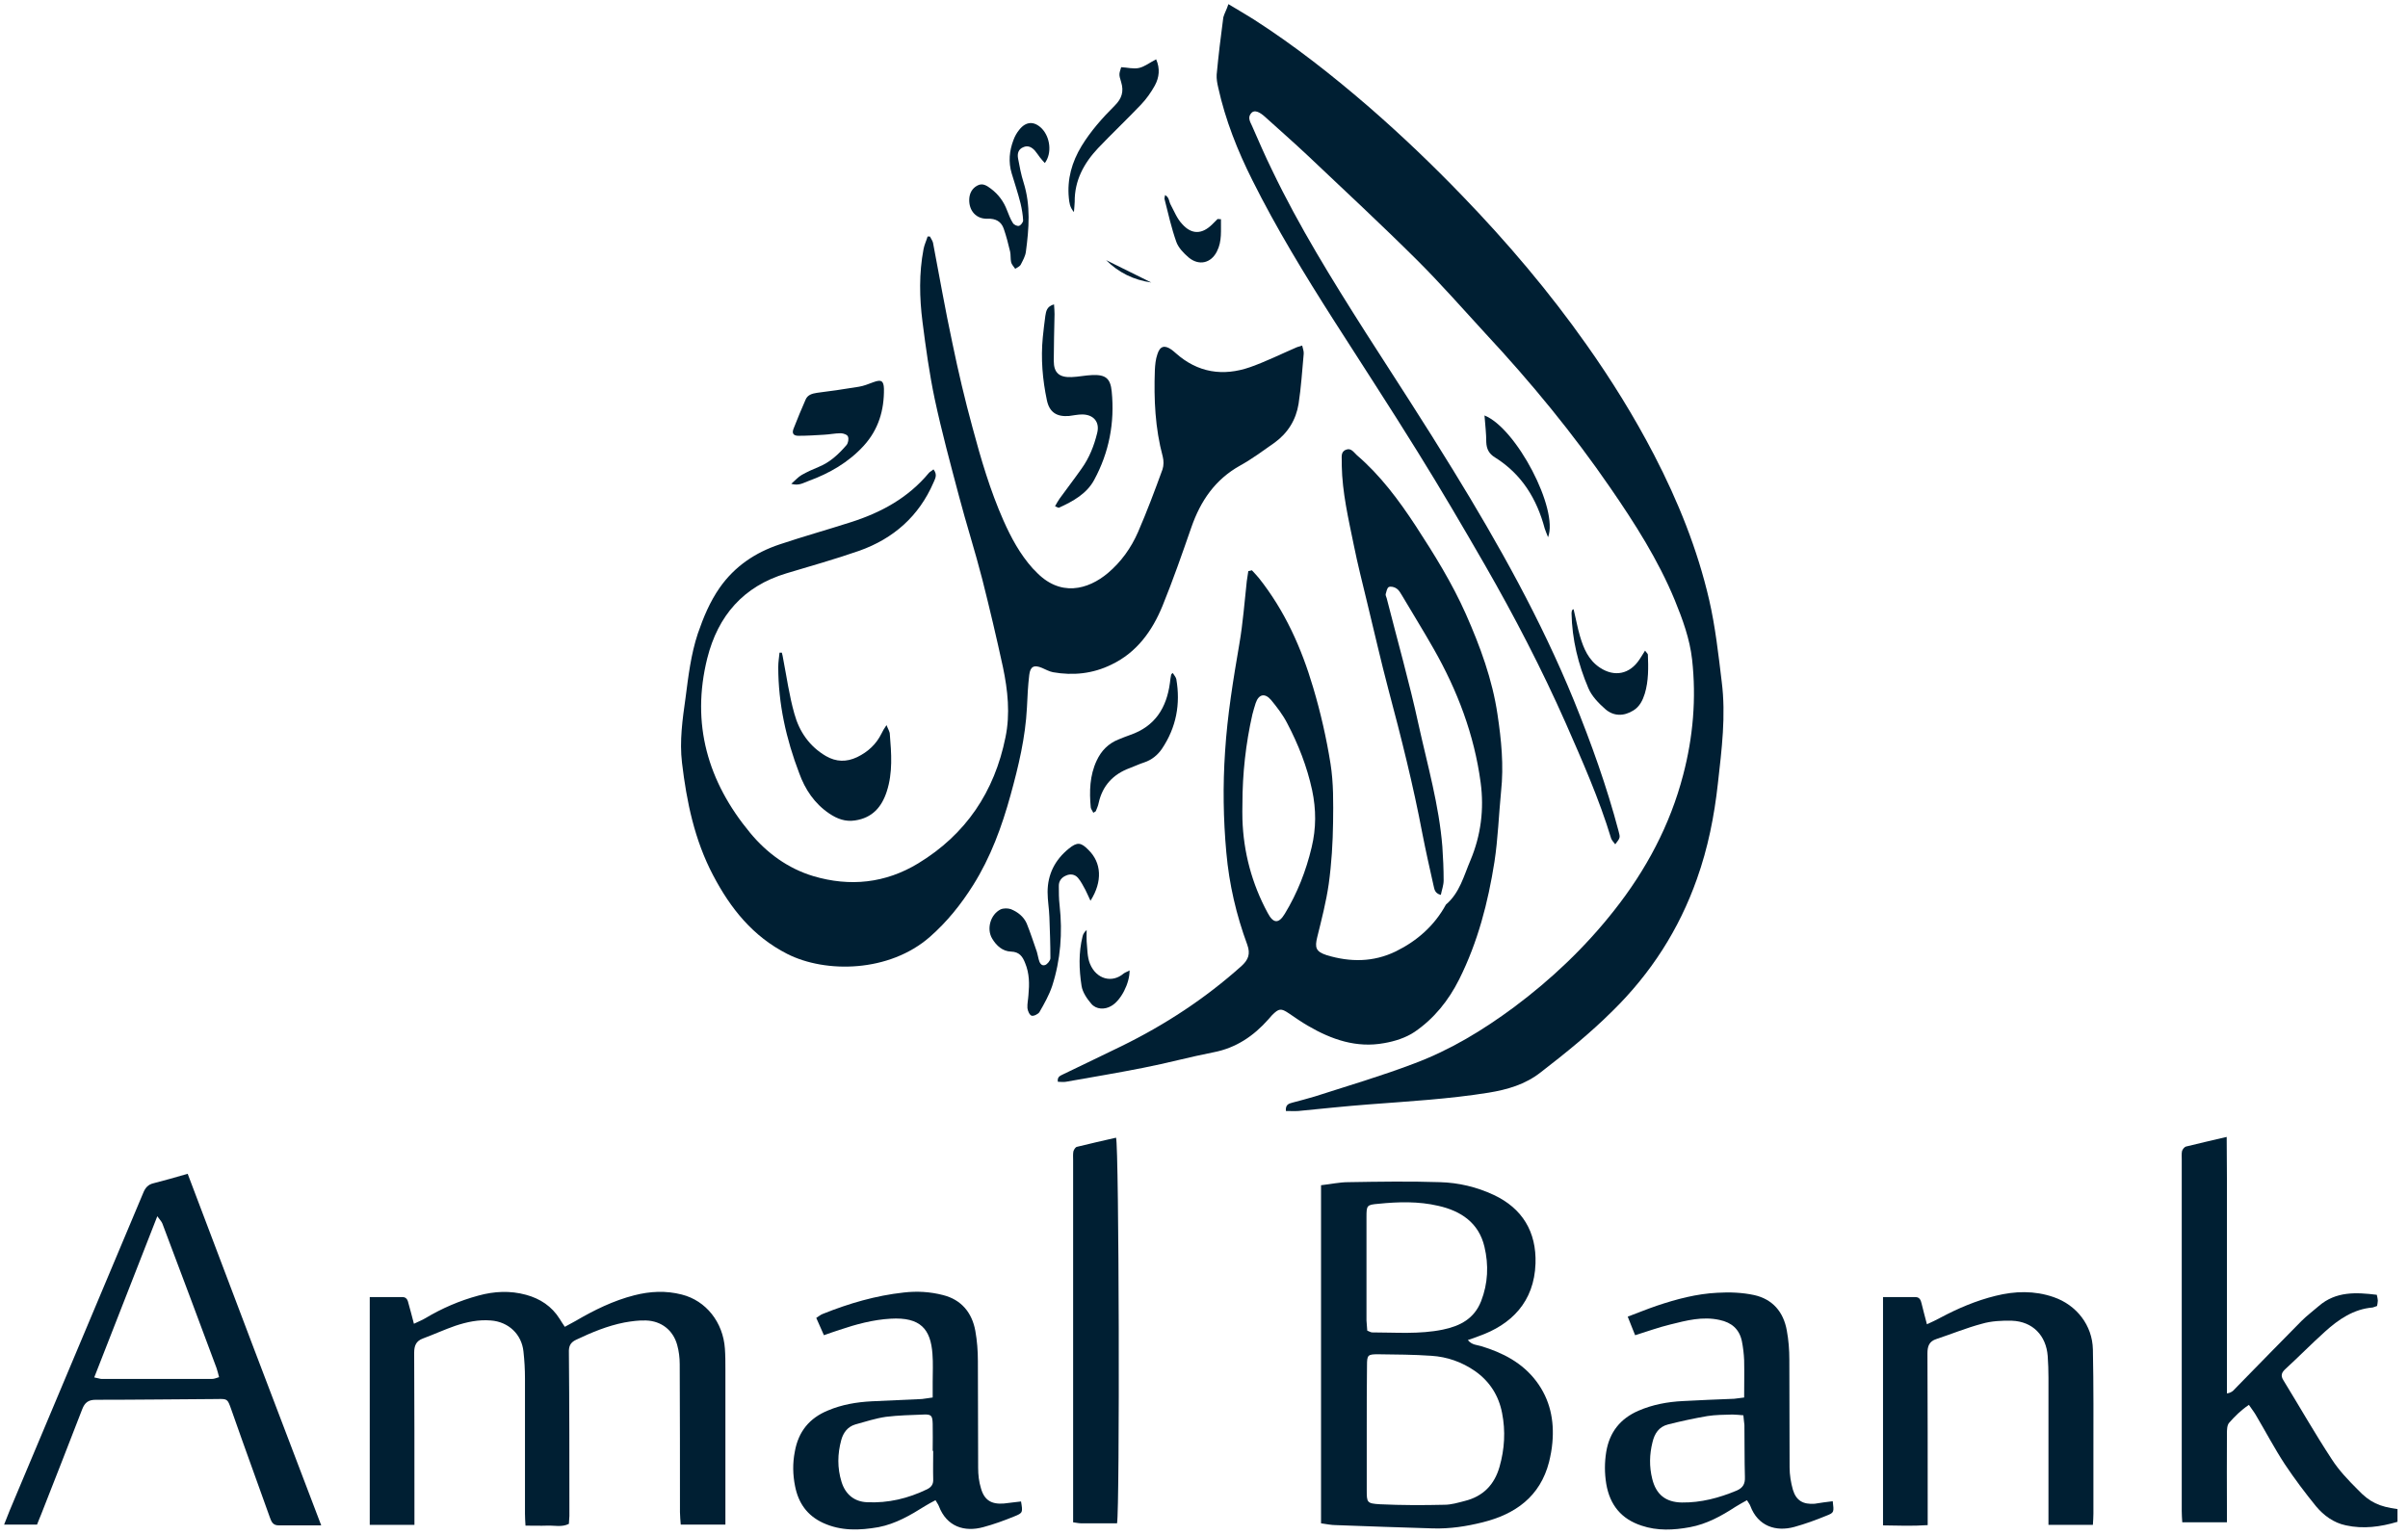
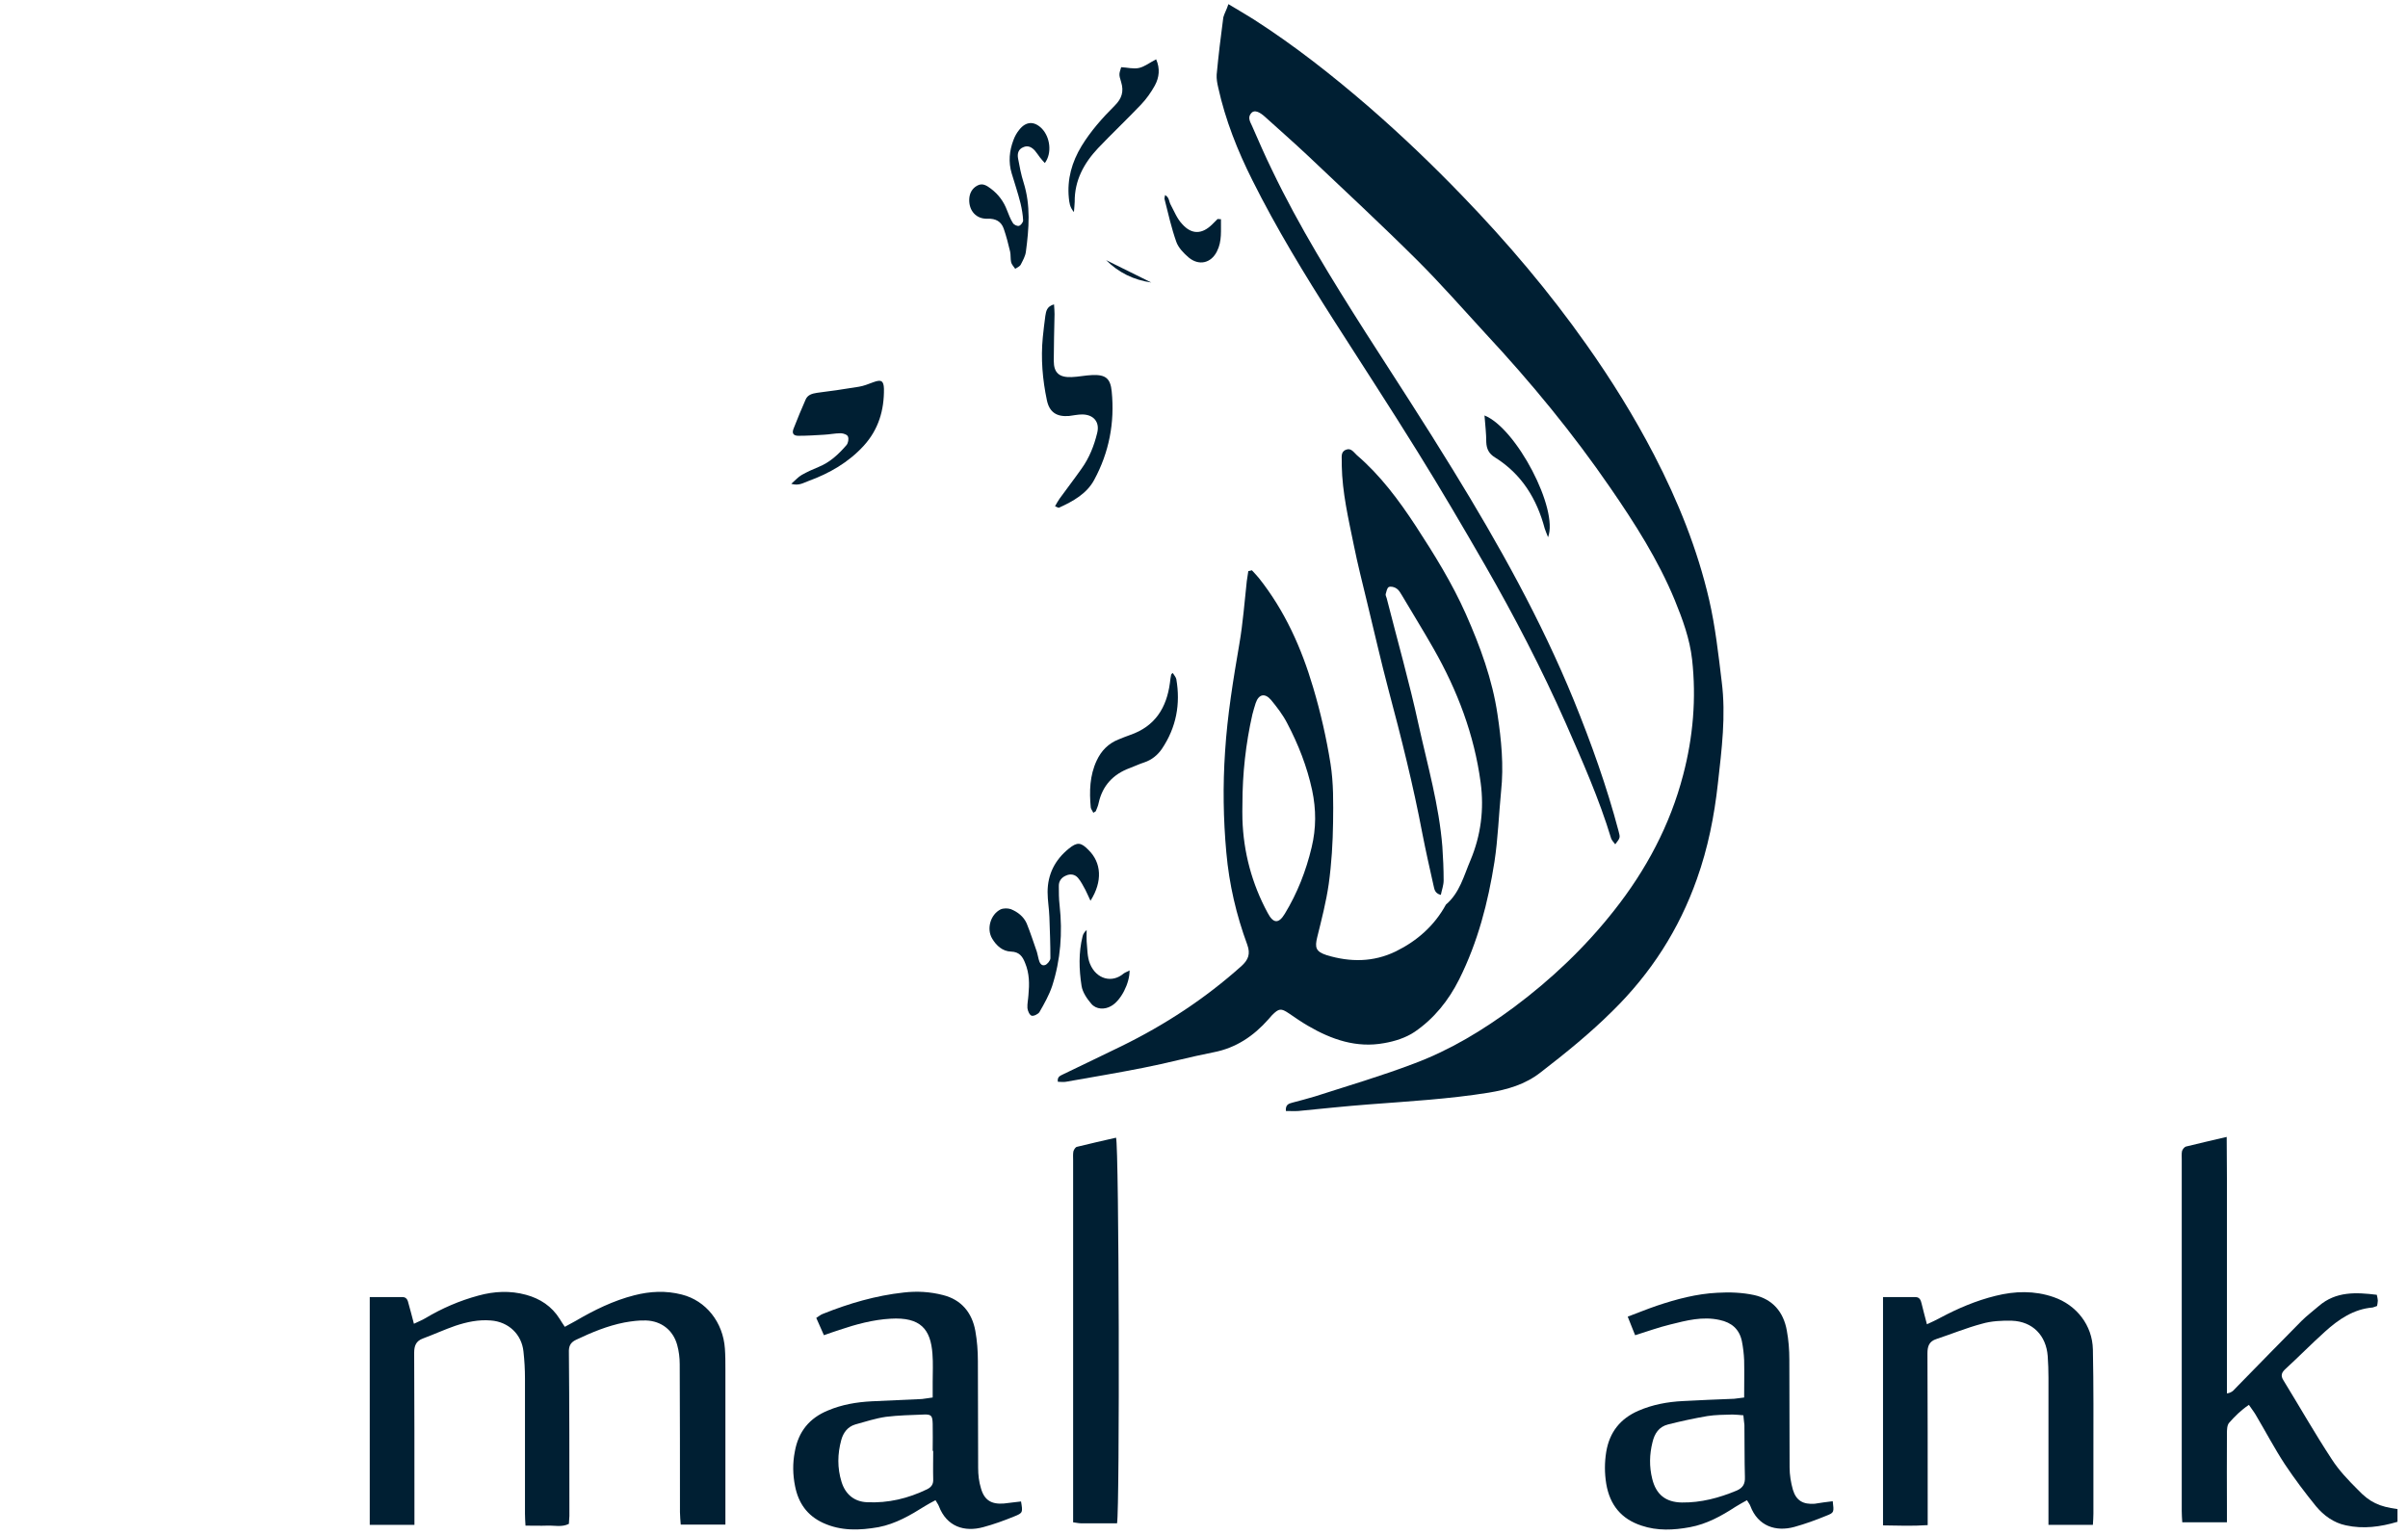
<svg xmlns="http://www.w3.org/2000/svg" width="149" height="95" viewBox="0 0 149 95" fill="none">
  <path d="M76.011 0.256C76.611 0.618 77.101 0.901 77.575 1.2C80.103 2.82 82.457 4.677 84.716 6.628C86.723 8.374 88.634 10.2 90.483 12.119C93.263 14.998 95.854 18.051 98.161 21.323C99.709 23.51 101.115 25.776 102.348 28.151C103.833 31.015 105.033 33.989 105.76 37.135C106.139 38.788 106.329 40.487 106.534 42.186C106.803 44.294 106.534 46.387 106.297 48.495C106.076 50.509 105.681 52.491 105.002 54.395C103.896 57.526 102.158 60.232 99.788 62.561C98.398 63.946 96.881 65.173 95.333 66.368C94.369 67.124 93.263 67.438 92.11 67.627C89.661 68.02 87.181 68.162 84.716 68.351C83.263 68.461 81.793 68.618 80.34 68.76C80.087 68.776 79.819 68.76 79.566 68.76C79.534 68.351 79.755 68.304 79.977 68.241C80.435 68.115 80.893 68.005 81.351 67.863C83.405 67.202 85.49 66.589 87.513 65.818C89.74 64.984 91.762 63.757 93.674 62.341C95.996 60.61 98.082 58.627 99.867 56.362C101.858 53.844 103.343 51.06 104.149 47.96C104.765 45.616 104.97 43.224 104.702 40.817C104.559 39.543 104.117 38.331 103.627 37.135C102.6 34.65 101.163 32.4 99.646 30.197C97.323 26.814 94.733 23.668 91.936 20.662C90.53 19.136 89.171 17.579 87.702 16.115C85.49 13.913 83.2 11.789 80.924 9.633C80.055 8.815 79.155 8.028 78.27 7.226C77.923 6.911 77.623 6.801 77.449 6.974C77.18 7.242 77.338 7.509 77.465 7.777C77.875 8.705 78.27 9.633 78.713 10.53C80.387 14.023 82.425 17.311 84.495 20.568C86.312 23.4 88.16 26.232 89.914 29.096C92.726 33.674 95.349 38.363 97.387 43.35C98.461 45.993 99.425 48.684 100.152 51.437C100.262 51.846 100.262 51.846 99.946 52.255C99.851 52.13 99.741 52.019 99.693 51.894C98.951 49.439 97.908 47.095 96.881 44.751C95.396 41.399 93.706 38.142 91.889 34.98C90.53 32.62 89.156 30.276 87.718 27.963C86.012 25.209 84.242 22.503 82.504 19.781C80.719 16.981 78.981 14.133 77.496 11.159C76.58 9.334 75.822 7.43 75.379 5.416C75.316 5.149 75.269 4.882 75.284 4.614C75.395 3.434 75.537 2.254 75.695 1.074C75.758 0.838 75.9 0.602 76.011 0.256Z" fill="#001F33" />
-   <path d="M57.761 29.049C58.03 29.395 57.856 29.631 57.761 29.867C56.861 31.944 55.297 33.328 53.18 34.084C51.694 34.603 50.178 35.028 48.661 35.484C45.991 36.286 44.427 38.111 43.764 40.739C42.752 44.798 43.795 48.385 46.418 51.548C47.445 52.791 48.756 53.751 50.32 54.222C52.595 54.899 54.791 54.663 56.813 53.436C59.768 51.642 61.537 48.999 62.216 45.632C62.517 44.184 62.359 42.721 62.059 41.289C61.663 39.464 61.237 37.655 60.779 35.846C60.336 34.115 59.783 32.4 59.325 30.654C58.804 28.687 58.267 26.704 57.84 24.706C57.508 23.133 57.287 21.528 57.082 19.923C56.892 18.428 56.861 16.918 57.145 15.423C57.193 15.156 57.319 14.904 57.398 14.637C57.445 14.637 57.493 14.637 57.54 14.637C57.603 14.763 57.698 14.889 57.73 15.014C58.125 17.091 58.488 19.168 58.93 21.229C59.294 22.991 59.704 24.738 60.178 26.468C60.7 28.419 61.269 30.355 62.09 32.211C62.564 33.281 63.117 34.304 63.907 35.185C63.954 35.232 64.002 35.279 64.049 35.326C65.582 36.994 67.335 36.491 68.552 35.468C69.373 34.776 69.989 33.91 70.416 32.935C70.969 31.66 71.459 30.355 71.933 29.049C72.012 28.813 72.012 28.514 71.948 28.262C71.475 26.5 71.395 24.722 71.459 22.913C71.475 22.582 71.506 22.236 71.617 21.921C71.775 21.418 72.059 21.339 72.486 21.638C72.58 21.701 72.659 21.78 72.754 21.858C74.113 23.07 75.677 23.306 77.352 22.724C78.331 22.378 79.248 21.921 80.195 21.512C80.29 21.465 80.401 21.449 80.575 21.386C80.622 21.591 80.685 21.748 80.669 21.906C80.575 22.928 80.511 23.967 80.353 24.989C80.195 25.981 79.69 26.799 78.868 27.397C78.173 27.884 77.478 28.404 76.736 28.813C75.187 29.678 74.287 31 73.718 32.636C73.149 34.272 72.58 35.909 71.933 37.498C71.301 39.039 70.353 40.377 68.773 41.132C67.62 41.699 66.403 41.824 65.155 41.604C64.918 41.557 64.697 41.431 64.476 41.337C63.986 41.132 63.749 41.242 63.686 41.777C63.607 42.438 63.575 43.115 63.544 43.791C63.449 45.648 63.022 47.426 62.532 49.203C61.995 51.154 61.3 53.058 60.21 54.789C59.468 55.969 58.599 57.054 57.54 57.983C55.028 60.185 51.094 60.248 48.709 59.037C46.576 57.951 45.201 56.221 44.127 54.175C42.974 51.988 42.484 49.612 42.2 47.205C42.041 45.868 42.231 44.515 42.421 43.178C42.594 41.84 42.752 40.503 43.179 39.213C43.527 38.206 43.922 37.246 44.538 36.365C45.47 35.043 46.734 34.194 48.25 33.69C49.704 33.202 51.173 32.793 52.642 32.321C54.523 31.723 56.197 30.811 57.477 29.269C57.524 29.206 57.635 29.159 57.761 29.049Z" fill="#001F33" />
  <path d="M77.463 35.295C77.605 35.453 77.763 35.61 77.889 35.767C79.501 37.797 80.528 40.094 81.254 42.549C81.713 44.091 82.076 45.68 82.329 47.269C82.518 48.465 82.502 49.692 82.487 50.888C82.471 52.162 82.392 53.452 82.218 54.711C82.06 55.812 81.776 56.913 81.507 57.999C81.349 58.644 81.412 58.896 82.092 59.116C83.545 59.557 84.983 59.557 86.373 58.88C87.684 58.235 88.759 57.291 89.47 55.985C90.323 55.261 90.576 54.207 90.986 53.248C91.634 51.706 91.84 50.085 91.618 48.433C91.223 45.475 90.181 42.737 88.711 40.157C88.079 39.04 87.4 37.954 86.752 36.853C86.658 36.696 86.563 36.523 86.421 36.428C86.294 36.334 86.057 36.271 85.931 36.334C85.82 36.397 85.789 36.617 85.741 36.774C85.725 36.853 85.789 36.947 85.805 37.026C86.468 39.638 87.21 42.234 87.779 44.861C88.332 47.363 89.043 49.833 89.249 52.398C89.296 53.09 89.328 53.782 89.328 54.49C89.328 54.789 89.217 55.073 89.154 55.387C88.743 55.277 88.759 54.994 88.696 54.774C88.459 53.719 88.222 52.665 88.016 51.611C87.448 48.606 86.705 45.648 85.915 42.69C85.441 40.897 85.03 39.072 84.588 37.262C84.304 36.082 84.003 34.902 83.766 33.722C83.435 32.102 83.055 30.481 83.024 28.813C83.024 28.75 83.024 28.672 83.024 28.609C83.04 28.326 82.929 27.979 83.277 27.838C83.593 27.696 83.766 27.995 83.956 28.168C85.425 29.427 86.563 30.969 87.606 32.558C88.743 34.304 89.849 36.082 90.702 38.002C91.587 40 92.345 42.061 92.661 44.216C92.898 45.79 93.056 47.379 92.882 48.984C92.74 50.431 92.693 51.894 92.472 53.342C92.076 55.859 91.445 58.298 90.291 60.611C89.628 61.932 88.727 63.05 87.526 63.868C86.989 64.23 86.294 64.45 85.647 64.56C83.94 64.875 82.392 64.34 80.939 63.49C80.528 63.254 80.148 62.987 79.754 62.719C79.264 62.389 79.137 62.404 78.711 62.829C78.632 62.908 78.569 63.002 78.49 63.081C77.573 64.119 76.483 64.859 75.093 65.126C73.639 65.41 72.202 65.803 70.748 66.086C69.168 66.401 67.557 66.668 65.961 66.951C65.803 66.983 65.629 66.951 65.456 66.951C65.408 66.621 65.629 66.574 65.803 66.48C67.004 65.897 68.205 65.331 69.39 64.749C72.091 63.427 74.587 61.791 76.831 59.777C77.242 59.399 77.384 59.038 77.178 58.471C76.499 56.63 76.057 54.727 75.883 52.776C75.693 50.699 75.662 48.606 75.804 46.514C75.946 44.264 76.309 42.061 76.689 39.843C76.91 38.568 77.005 37.262 77.147 35.972C77.178 35.767 77.21 35.547 77.242 35.343C77.321 35.343 77.384 35.311 77.463 35.295ZM76.878 49.755C76.878 50.069 76.862 50.384 76.878 50.699C76.941 52.744 77.463 54.695 78.442 56.504C78.79 57.165 79.122 57.181 79.501 56.552C80.275 55.277 80.812 53.908 81.16 52.445C81.444 51.265 81.444 50.101 81.191 48.905C80.875 47.442 80.338 46.073 79.643 44.751C79.374 44.232 79.011 43.76 78.648 43.32C78.269 42.879 77.889 42.958 77.7 43.508C77.621 43.744 77.558 43.98 77.494 44.216C77.084 46.026 76.878 47.882 76.878 49.755Z" fill="#001F33" />
-   <path d="M81.742 94.28C81.742 87.263 81.742 80.34 81.742 73.354C82.327 73.291 82.88 73.165 83.433 73.165C85.329 73.134 87.224 73.102 89.104 73.165C90.258 73.197 91.379 73.464 92.422 73.952C94.207 74.786 95.076 76.249 95.013 78.2C94.934 80.576 93.512 81.992 91.49 82.7C91.285 82.778 91.079 82.857 90.826 82.936C91.079 83.251 91.395 83.235 91.648 83.313C92.991 83.722 94.192 84.336 95.061 85.485C95.914 86.618 96.182 87.908 96.056 89.292C96.024 89.686 95.945 90.095 95.85 90.488C95.297 92.628 93.765 93.713 91.743 94.217C90.732 94.469 89.721 94.626 88.662 94.594C86.656 94.531 84.649 94.469 82.659 94.39C82.374 94.39 82.09 94.327 81.742 94.28ZM84.57 88.427C84.57 89.686 84.57 90.944 84.57 92.203C84.57 92.99 84.57 93.052 85.392 93.1C86.719 93.163 88.046 93.163 89.373 93.131C89.799 93.131 90.21 93.005 90.637 92.895C91.774 92.612 92.469 91.888 92.785 90.787C93.101 89.686 93.165 88.568 92.944 87.451C92.738 86.382 92.185 85.5 91.269 84.855C90.447 84.289 89.547 83.974 88.567 83.911C87.461 83.833 86.355 83.833 85.265 83.817C84.633 83.817 84.586 83.864 84.586 84.509C84.57 85.831 84.57 87.137 84.57 88.427ZM84.602 82.354C84.728 82.401 84.823 82.464 84.902 82.464C86.355 82.464 87.825 82.59 89.278 82.291C90.353 82.07 91.221 81.614 91.648 80.529C92.075 79.427 92.122 78.294 91.853 77.162C91.506 75.683 90.4 74.943 88.994 74.629C87.777 74.345 86.529 74.377 85.297 74.503C84.57 74.566 84.554 74.597 84.554 75.337C84.554 77.46 84.554 79.6 84.554 81.724C84.57 81.929 84.586 82.149 84.602 82.354Z" fill="#001F33" />
  <path d="M25.644 94.375C24.664 94.375 23.795 94.375 22.879 94.375C22.879 89.686 22.879 85.029 22.879 80.277C23.574 80.277 24.238 80.277 24.901 80.277C25.17 80.277 25.233 80.482 25.28 80.686C25.391 81.064 25.486 81.457 25.612 81.929C25.896 81.788 26.118 81.709 26.323 81.583C27.35 80.97 28.44 80.498 29.609 80.183C30.589 79.915 31.568 79.868 32.548 80.136C33.417 80.372 34.143 80.844 34.633 81.63C34.728 81.788 34.823 81.929 34.949 82.118C35.186 81.992 35.392 81.882 35.613 81.756C36.766 81.08 37.951 80.498 39.246 80.167C40.226 79.915 41.205 79.868 42.185 80.12C43.686 80.498 44.744 81.835 44.855 83.471C44.886 83.896 44.886 84.321 44.886 84.746C44.886 87.672 44.886 90.583 44.886 93.509C44.886 93.777 44.886 94.028 44.886 94.359C43.939 94.359 43.07 94.359 42.122 94.359C42.106 94.107 42.074 93.84 42.074 93.588C42.074 90.536 42.074 87.483 42.059 84.431C42.059 84.038 42.011 83.629 41.901 83.235C41.648 82.323 40.921 81.756 39.973 81.725C39.531 81.709 39.073 81.772 38.63 81.851C37.587 82.055 36.608 82.464 35.644 82.921C35.281 83.094 35.186 83.33 35.202 83.723C35.233 87.09 35.233 90.457 35.233 93.824C35.233 93.981 35.202 94.139 35.202 94.312C34.775 94.532 34.317 94.406 33.875 94.422C33.448 94.438 33.022 94.422 32.516 94.422C32.5 94.154 32.484 93.918 32.484 93.682C32.484 90.897 32.484 88.113 32.484 85.328C32.484 84.761 32.453 84.211 32.39 83.644C32.279 82.574 31.458 81.803 30.367 81.725C29.609 81.662 28.882 81.819 28.172 82.055C27.492 82.291 26.844 82.59 26.165 82.842C25.738 82.999 25.628 83.298 25.628 83.723C25.644 86.933 25.644 90.142 25.644 93.352C25.644 93.667 25.644 93.981 25.644 94.375Z" fill="#001F33" />
  <path d="M148.35 93.399C148.35 93.667 148.35 93.903 148.35 94.186C147.291 94.501 146.233 94.642 145.159 94.406C144.4 94.249 143.784 93.793 143.31 93.226C142.631 92.392 141.983 91.527 141.383 90.63C140.735 89.639 140.182 88.585 139.566 87.546C139.455 87.358 139.313 87.184 139.155 86.948C138.665 87.279 138.286 87.656 137.939 88.05C137.796 88.207 137.796 88.506 137.796 88.742C137.781 90.316 137.796 91.889 137.796 93.462C137.796 93.698 137.796 93.95 137.796 94.217C136.833 94.217 135.948 94.217 135.032 94.217C135.016 93.966 135 93.745 135 93.525C135 86.272 135 79.019 135 71.781C135 71.608 134.984 71.419 135.016 71.246C135.047 71.136 135.158 70.995 135.253 70.963C136.059 70.759 136.864 70.585 137.781 70.365C137.781 71.293 137.796 72.159 137.796 73.024C137.796 73.905 137.796 74.771 137.796 75.652C137.796 76.549 137.796 77.445 137.796 78.342C137.796 79.223 137.796 80.089 137.796 80.97C137.796 81.851 137.796 82.716 137.796 83.597C137.796 84.463 137.796 85.328 137.796 86.24C138.16 86.193 138.27 85.957 138.444 85.8C139.771 84.447 141.083 83.094 142.41 81.756C142.741 81.426 143.121 81.143 143.484 80.828C144.542 79.915 145.791 79.978 147.07 80.136C147.102 80.293 147.133 80.403 147.133 80.498C147.133 80.608 147.102 80.718 147.086 80.828C146.975 80.859 146.896 80.907 146.817 80.922C145.633 81.017 144.7 81.662 143.863 82.417C143.026 83.172 142.236 83.975 141.414 84.73C141.193 84.935 141.098 85.123 141.288 85.422C142.283 87.043 143.231 88.711 144.274 90.3C144.716 90.992 145.301 91.606 145.885 92.188C146.644 92.99 147.212 93.242 148.35 93.399Z" fill="#001F33" />
-   <path d="M19.876 94.406C18.896 94.406 18.075 94.406 17.238 94.406C16.89 94.406 16.795 94.186 16.7 93.918C16.132 92.329 15.563 90.756 14.994 89.167C14.757 88.506 14.536 87.861 14.299 87.2C14.078 86.587 14.078 86.571 13.446 86.587C10.934 86.602 8.422 86.634 5.926 86.634C5.467 86.634 5.246 86.807 5.088 87.216C4.251 89.387 3.398 91.558 2.545 93.73C2.466 93.934 2.371 94.139 2.292 94.359C1.628 94.359 0.981 94.359 0.254 94.359C0.491 93.761 0.696 93.226 0.933 92.691C3.572 86.398 6.226 80.12 8.864 73.826C8.991 73.512 9.164 73.307 9.512 73.229C10.191 73.056 10.855 72.867 11.613 72.647C14.346 79.884 17.079 87.074 19.876 94.406ZM5.831 85.249C6.084 85.296 6.194 85.344 6.289 85.344C8.564 85.344 10.839 85.344 13.114 85.344C13.256 85.344 13.398 85.281 13.556 85.233C13.493 85.013 13.462 84.84 13.398 84.667C12.293 81.693 11.171 78.704 10.049 75.73C10.002 75.604 9.891 75.494 9.733 75.274C8.422 78.641 7.142 81.898 5.831 85.249Z" fill="#001F33" />
  <path d="M119.233 81.961C119.565 81.804 119.818 81.694 120.039 81.568C121.129 80.986 122.266 80.498 123.483 80.199C124.684 79.9 125.884 79.869 127.069 80.278C128.491 80.766 129.471 82.024 129.502 83.519C129.55 85.769 129.534 88.003 129.534 90.253C129.534 91.401 129.534 92.534 129.534 93.683C129.534 93.903 129.518 94.123 129.502 94.375C128.586 94.375 127.717 94.375 126.753 94.375C126.753 94.076 126.753 93.809 126.753 93.541C126.753 90.788 126.753 88.019 126.753 85.265C126.753 84.825 126.737 84.368 126.706 83.928C126.611 82.654 125.774 81.788 124.494 81.741C123.878 81.725 123.214 81.757 122.63 81.93C121.682 82.182 120.765 82.559 119.818 82.874C119.375 83.015 119.265 83.314 119.265 83.755C119.28 87.012 119.28 90.269 119.28 93.51C119.28 93.777 119.28 94.045 119.28 94.391C118.348 94.454 117.464 94.422 116.516 94.407C116.516 89.686 116.516 85.029 116.516 80.278C117.195 80.278 117.859 80.278 118.522 80.278C118.791 80.278 118.854 80.482 118.901 80.671C118.996 81.049 119.091 81.442 119.233 81.961Z" fill="#001F33" />
  <path d="M113.405 92.912C113.484 93.588 113.5 93.62 113.01 93.809C112.362 94.076 111.715 94.312 111.035 94.501C109.898 94.816 108.776 94.47 108.302 93.195C108.27 93.101 108.191 93.006 108.097 92.849C107.844 92.991 107.607 93.117 107.386 93.258C106.517 93.825 105.6 94.328 104.574 94.517C103.562 94.706 102.551 94.753 101.572 94.422C100.324 94.013 99.613 93.148 99.391 91.842C99.281 91.165 99.281 90.52 99.391 89.844C99.597 88.632 100.26 87.799 101.382 87.311C102.251 86.933 103.183 86.76 104.131 86.713C105.19 86.65 106.248 86.618 107.307 86.571C107.48 86.555 107.654 86.524 107.923 86.493C107.923 85.706 107.939 84.951 107.923 84.195C107.907 83.802 107.86 83.393 107.781 83C107.623 82.26 107.149 81.851 106.406 81.694C105.348 81.458 104.352 81.725 103.341 81.977C102.63 82.15 101.935 82.402 101.177 82.638C101.019 82.26 100.892 81.914 100.719 81.489C101.351 81.253 101.919 81.017 102.52 80.813C103.736 80.404 104.984 80.073 106.264 80.01C107.022 79.963 107.812 79.995 108.539 80.152C109.677 80.404 110.356 81.19 110.561 82.339C110.672 82.937 110.719 83.535 110.719 84.148C110.735 86.367 110.719 88.585 110.735 90.819C110.735 91.276 110.814 91.763 110.94 92.204C111.146 92.88 111.572 93.117 112.283 93.069C112.662 93.006 113.01 92.959 113.405 92.912ZM107.875 87.594C107.638 87.578 107.417 87.547 107.196 87.547C106.675 87.562 106.153 87.562 105.648 87.641C104.826 87.783 104.021 87.956 103.215 88.16C102.646 88.302 102.377 88.727 102.251 89.262C102.062 90.017 102.046 90.772 102.235 91.527C102.472 92.487 103.057 92.975 104.068 92.991C105.253 93.006 106.375 92.707 107.465 92.251C107.86 92.078 107.986 91.826 107.97 91.417C107.939 90.347 107.954 89.262 107.939 88.192C107.923 88.003 107.891 87.83 107.875 87.594Z" fill="#001F33" />
  <path d="M57.712 86.492C57.712 86.146 57.712 85.847 57.712 85.532C57.712 84.95 57.744 84.368 57.697 83.786C57.586 82.275 56.97 81.504 55.106 81.615C54.016 81.677 52.973 81.961 51.946 82.307C51.646 82.401 51.346 82.511 50.982 82.637C50.824 82.291 50.682 81.945 50.508 81.567C50.666 81.473 50.777 81.363 50.919 81.316C52.53 80.67 54.189 80.183 55.927 79.994C56.749 79.9 57.554 79.947 58.344 80.151C59.482 80.434 60.145 81.237 60.351 82.37C60.461 82.983 60.509 83.613 60.509 84.242C60.525 86.445 60.509 88.647 60.525 90.85C60.525 91.275 60.572 91.7 60.698 92.109C60.904 92.848 61.346 93.116 62.12 93.053C62.468 93.021 62.831 92.958 63.179 92.927C63.289 93.603 63.305 93.635 62.752 93.855C62.136 94.107 61.488 94.343 60.84 94.516C59.687 94.831 58.581 94.5 58.092 93.21C58.06 93.116 57.981 93.021 57.886 92.848C57.649 92.974 57.444 93.084 57.238 93.21C56.338 93.776 55.422 94.311 54.363 94.516C53.194 94.721 52.041 94.768 50.919 94.249C49.939 93.792 49.402 93.021 49.197 91.983C49.055 91.275 49.039 90.567 49.181 89.843C49.402 88.6 50.082 87.766 51.235 87.294C52.088 86.932 53.004 86.775 53.937 86.728C54.979 86.681 56.006 86.633 57.049 86.586C57.238 86.571 57.428 86.523 57.712 86.492ZM57.744 89.796C57.728 89.796 57.728 89.796 57.712 89.796C57.712 89.23 57.728 88.679 57.712 88.112C57.697 87.625 57.633 87.53 57.175 87.546C56.385 87.578 55.595 87.593 54.821 87.688C54.173 87.782 53.557 87.987 52.925 88.16C52.451 88.301 52.183 88.663 52.056 89.119C51.819 89.985 51.804 90.85 52.072 91.715C52.309 92.486 52.862 92.943 53.652 92.974C54.963 93.037 56.196 92.738 57.365 92.172C57.649 92.03 57.76 91.841 57.744 91.542C57.728 90.96 57.744 90.378 57.744 89.796Z" fill="#001F33" />
  <path d="M69.12 94.28C68.393 94.28 67.666 94.28 66.924 94.28C66.766 94.28 66.624 94.249 66.402 94.217C66.402 93.965 66.402 93.761 66.402 93.54C66.402 86.287 66.402 79.05 66.402 71.797C66.402 71.624 66.387 71.435 66.418 71.262C66.45 71.152 66.545 70.994 66.639 70.978C67.445 70.774 68.251 70.601 69.057 70.412C69.246 70.916 69.293 93.32 69.12 94.28Z" fill="#001F33" />
-   <path d="M48.377 40.393C48.409 40.518 48.441 40.629 48.456 40.754C48.678 41.903 48.836 43.052 49.152 44.169C49.452 45.27 50.084 46.198 51.111 46.796C51.743 47.158 52.374 47.174 53.038 46.859C53.717 46.529 54.223 46.057 54.555 45.38C54.618 45.239 54.697 45.113 54.855 44.877C54.95 45.128 55.06 45.286 55.06 45.443C55.155 46.623 55.25 47.819 54.871 48.983C54.555 49.959 53.97 50.619 52.912 50.777C52.311 50.871 51.806 50.682 51.316 50.352C50.4 49.738 49.815 48.857 49.452 47.85C48.646 45.742 48.156 43.555 48.156 41.289C48.156 40.99 48.204 40.691 48.235 40.393C48.283 40.393 48.33 40.393 48.377 40.393Z" fill="#001F33" />
  <path d="M67.476 55.748C67.334 55.449 67.255 55.261 67.16 55.072C67.018 54.82 66.892 54.553 66.702 54.332C66.513 54.112 66.228 54.065 65.96 54.191C65.691 54.301 65.517 54.521 65.517 54.82C65.517 55.229 65.517 55.622 65.565 56.031C65.754 57.731 65.628 59.398 65.107 61.019C64.917 61.585 64.617 62.12 64.317 62.64C64.238 62.765 63.953 62.907 63.827 62.86C63.701 62.813 63.59 62.561 63.574 62.388C63.558 62.12 63.622 61.853 63.637 61.585C63.701 60.909 63.701 60.248 63.432 59.603C63.274 59.194 63.069 58.911 62.563 58.895C62.026 58.879 61.647 58.517 61.394 58.093C61.031 57.495 61.283 56.598 61.915 56.283C62.089 56.205 62.358 56.205 62.547 56.267C62.974 56.441 63.337 56.724 63.527 57.148C63.764 57.731 63.953 58.328 64.159 58.911C64.206 59.052 64.222 59.21 64.269 59.367C64.317 59.572 64.427 59.807 64.664 59.729C64.806 59.682 64.996 59.446 64.996 59.304C64.996 58.454 64.965 57.605 64.933 56.755C64.917 56.236 64.822 55.733 64.822 55.213C64.822 54.112 65.28 53.215 66.134 52.523C66.655 52.098 66.892 52.13 67.35 52.602C68.156 53.388 68.235 54.553 67.476 55.748Z" fill="#001F33" />
  <path d="M65.283 31.33C65.394 31.142 65.473 30.984 65.567 30.858C66.01 30.245 66.484 29.631 66.926 29.002C67.4 28.341 67.7 27.586 67.89 26.799C68.064 26.123 67.669 25.651 66.958 25.651C66.689 25.651 66.421 25.713 66.152 25.745C65.394 25.808 64.936 25.525 64.778 24.77C64.509 23.495 64.398 22.189 64.525 20.883C64.572 20.443 64.62 19.986 64.683 19.546C64.73 19.278 64.762 18.964 65.22 18.838C65.236 19.074 65.252 19.263 65.252 19.436C65.236 20.395 65.204 21.371 65.204 22.331C65.204 23.086 65.552 23.369 66.31 23.338C66.737 23.322 67.163 23.228 67.59 23.212C68.411 23.18 68.712 23.416 68.79 24.235C68.98 26.154 68.632 27.995 67.7 29.71C67.242 30.559 66.389 31.031 65.52 31.425C65.473 31.425 65.425 31.393 65.283 31.33Z" fill="#001F33" />
  <path d="M48.961 29.945C49.23 29.709 49.388 29.52 49.609 29.394C49.941 29.206 50.288 29.048 50.636 28.907C51.346 28.623 51.884 28.12 52.373 27.553C52.484 27.428 52.532 27.16 52.468 27.019C52.437 26.908 52.184 26.814 52.026 26.814C51.663 26.814 51.315 26.893 50.952 26.908C50.43 26.94 49.925 26.971 49.403 26.971C49.087 26.971 48.992 26.814 49.103 26.531C49.34 25.917 49.593 25.319 49.846 24.737C49.972 24.438 50.241 24.36 50.557 24.312C51.425 24.202 52.294 24.076 53.148 23.935C53.448 23.888 53.748 23.762 54.048 23.652C54.522 23.479 54.68 23.557 54.696 24.061C54.712 25.382 54.364 26.578 53.448 27.585C52.5 28.623 51.315 29.3 50.02 29.772C49.735 29.866 49.451 30.087 48.961 29.945Z" fill="#001F33" />
  <path d="M64.651 10.091C64.54 9.965 64.445 9.87 64.35 9.744C64.24 9.603 64.145 9.445 64.034 9.32C63.845 9.115 63.608 8.973 63.308 9.115C63.008 9.241 62.944 9.508 62.992 9.792C63.087 10.295 63.181 10.814 63.339 11.302C63.782 12.718 63.671 14.134 63.481 15.566C63.45 15.849 63.292 16.116 63.166 16.368C63.102 16.494 62.944 16.557 62.818 16.636C62.723 16.494 62.597 16.368 62.565 16.227C62.518 16.006 62.549 15.77 62.502 15.566C62.391 15.094 62.265 14.606 62.107 14.15C61.949 13.709 61.617 13.52 61.112 13.536C60.401 13.568 59.943 13.033 59.974 12.325C59.99 11.963 60.148 11.664 60.464 11.491C60.796 11.302 61.064 11.491 61.317 11.68C61.775 12.026 62.107 12.466 62.312 13.017C62.423 13.284 62.518 13.568 62.676 13.804C62.739 13.914 62.944 14.008 63.055 13.977C63.166 13.945 63.308 13.756 63.308 13.646C63.292 13.284 63.229 12.938 63.15 12.592C62.992 11.963 62.786 11.349 62.597 10.72C62.391 10.027 62.455 9.335 62.707 8.674C62.786 8.454 62.913 8.218 63.071 8.029C63.481 7.51 63.987 7.479 64.461 7.951C64.982 8.486 65.109 9.477 64.651 10.091Z" fill="#001F33" />
  <path d="M67.651 50.304C67.588 50.162 67.509 50.084 67.493 49.974C67.398 48.982 67.43 47.991 67.857 47.078C68.141 46.465 68.583 46.009 69.231 45.757C69.468 45.663 69.689 45.568 69.926 45.489C71.475 44.954 72.186 43.806 72.391 42.264C72.407 42.091 72.438 41.918 72.47 41.745C72.47 41.729 72.501 41.713 72.565 41.65C72.644 41.776 72.754 41.902 72.786 42.028C73.054 43.57 72.786 45.017 71.901 46.339C71.632 46.732 71.269 47.031 70.795 47.189C70.495 47.283 70.211 47.425 69.91 47.535C68.883 47.912 68.22 48.62 67.983 49.69C67.951 49.863 67.872 50.036 67.809 50.194C67.825 50.209 67.762 50.225 67.651 50.304Z" fill="#001F33" />
-   <path d="M97.369 37.701C97.511 38.283 97.606 38.834 97.763 39.369C97.985 40.124 98.285 40.848 98.996 41.32C99.896 41.918 100.844 41.729 101.445 40.816C101.555 40.659 101.65 40.486 101.792 40.266C101.871 40.392 101.966 40.455 101.966 40.517C101.998 41.32 102.013 42.138 101.776 42.925C101.65 43.334 101.46 43.727 101.081 43.963C100.481 44.341 99.849 44.341 99.328 43.885C98.917 43.523 98.49 43.082 98.285 42.594C97.653 41.115 97.274 39.574 97.242 37.953C97.242 37.89 97.258 37.827 97.274 37.764C97.274 37.764 97.305 37.748 97.369 37.701Z" fill="#001F33" />
  <path d="M69.375 4.158C69.738 4.173 70.133 4.284 70.481 4.205C70.828 4.126 71.144 3.874 71.539 3.67C71.792 4.252 71.729 4.787 71.46 5.29C71.223 5.715 70.939 6.124 70.591 6.486C69.722 7.399 68.806 8.264 67.937 9.177C67.068 10.105 66.484 11.175 66.499 12.496C66.499 12.669 66.468 12.843 66.452 13.126C66.183 12.811 66.168 12.528 66.136 12.245C66.025 11.081 66.326 10.026 66.926 9.035C67.495 8.107 68.206 7.304 68.98 6.533C69.422 6.093 69.548 5.652 69.375 5.086C69.217 4.582 69.248 4.582 69.375 4.158Z" fill="#001F33" />
  <path d="M91.856 25.713C93.83 26.5 96.453 31.519 95.789 33.249C95.71 33.029 95.631 32.872 95.584 32.714C95.094 30.873 94.162 29.347 92.503 28.309C92.14 28.089 91.982 27.79 91.966 27.365C91.966 26.846 91.903 26.311 91.856 25.713Z" fill="#001F33" />
  <path d="M69.894 60.06C69.909 60.847 69.356 61.932 68.756 62.263C68.361 62.499 67.824 62.483 67.524 62.121C67.255 61.807 66.987 61.413 66.924 61.02C66.766 59.997 66.734 58.959 66.987 57.952C67.018 57.81 67.097 57.684 67.239 57.559C67.239 57.795 67.224 58.031 67.239 58.267C67.287 58.739 67.271 59.226 67.445 59.651C67.84 60.611 68.819 60.863 69.53 60.249C69.641 60.17 69.767 60.139 69.894 60.06Z" fill="#001F33" />
  <path d="M75.55 13.567C75.535 14.243 75.629 14.92 75.298 15.565C74.934 16.289 74.192 16.462 73.56 15.943C73.244 15.675 72.912 15.329 72.786 14.967C72.486 14.118 72.28 13.205 72.059 12.324C72.043 12.261 72.075 12.198 72.091 12.072C72.359 12.214 72.328 12.481 72.438 12.67C72.659 13.079 72.833 13.536 73.149 13.866C73.734 14.527 74.381 14.511 75.013 13.882C75.124 13.771 75.234 13.661 75.345 13.551C75.361 13.551 75.424 13.567 75.55 13.567Z" fill="#001F33" />
  <path d="M68.441 16.1C69.374 16.556 70.306 17.028 71.238 17.484C70.148 17.327 69.216 16.871 68.441 16.1Z" fill="#001F33" />
</svg>